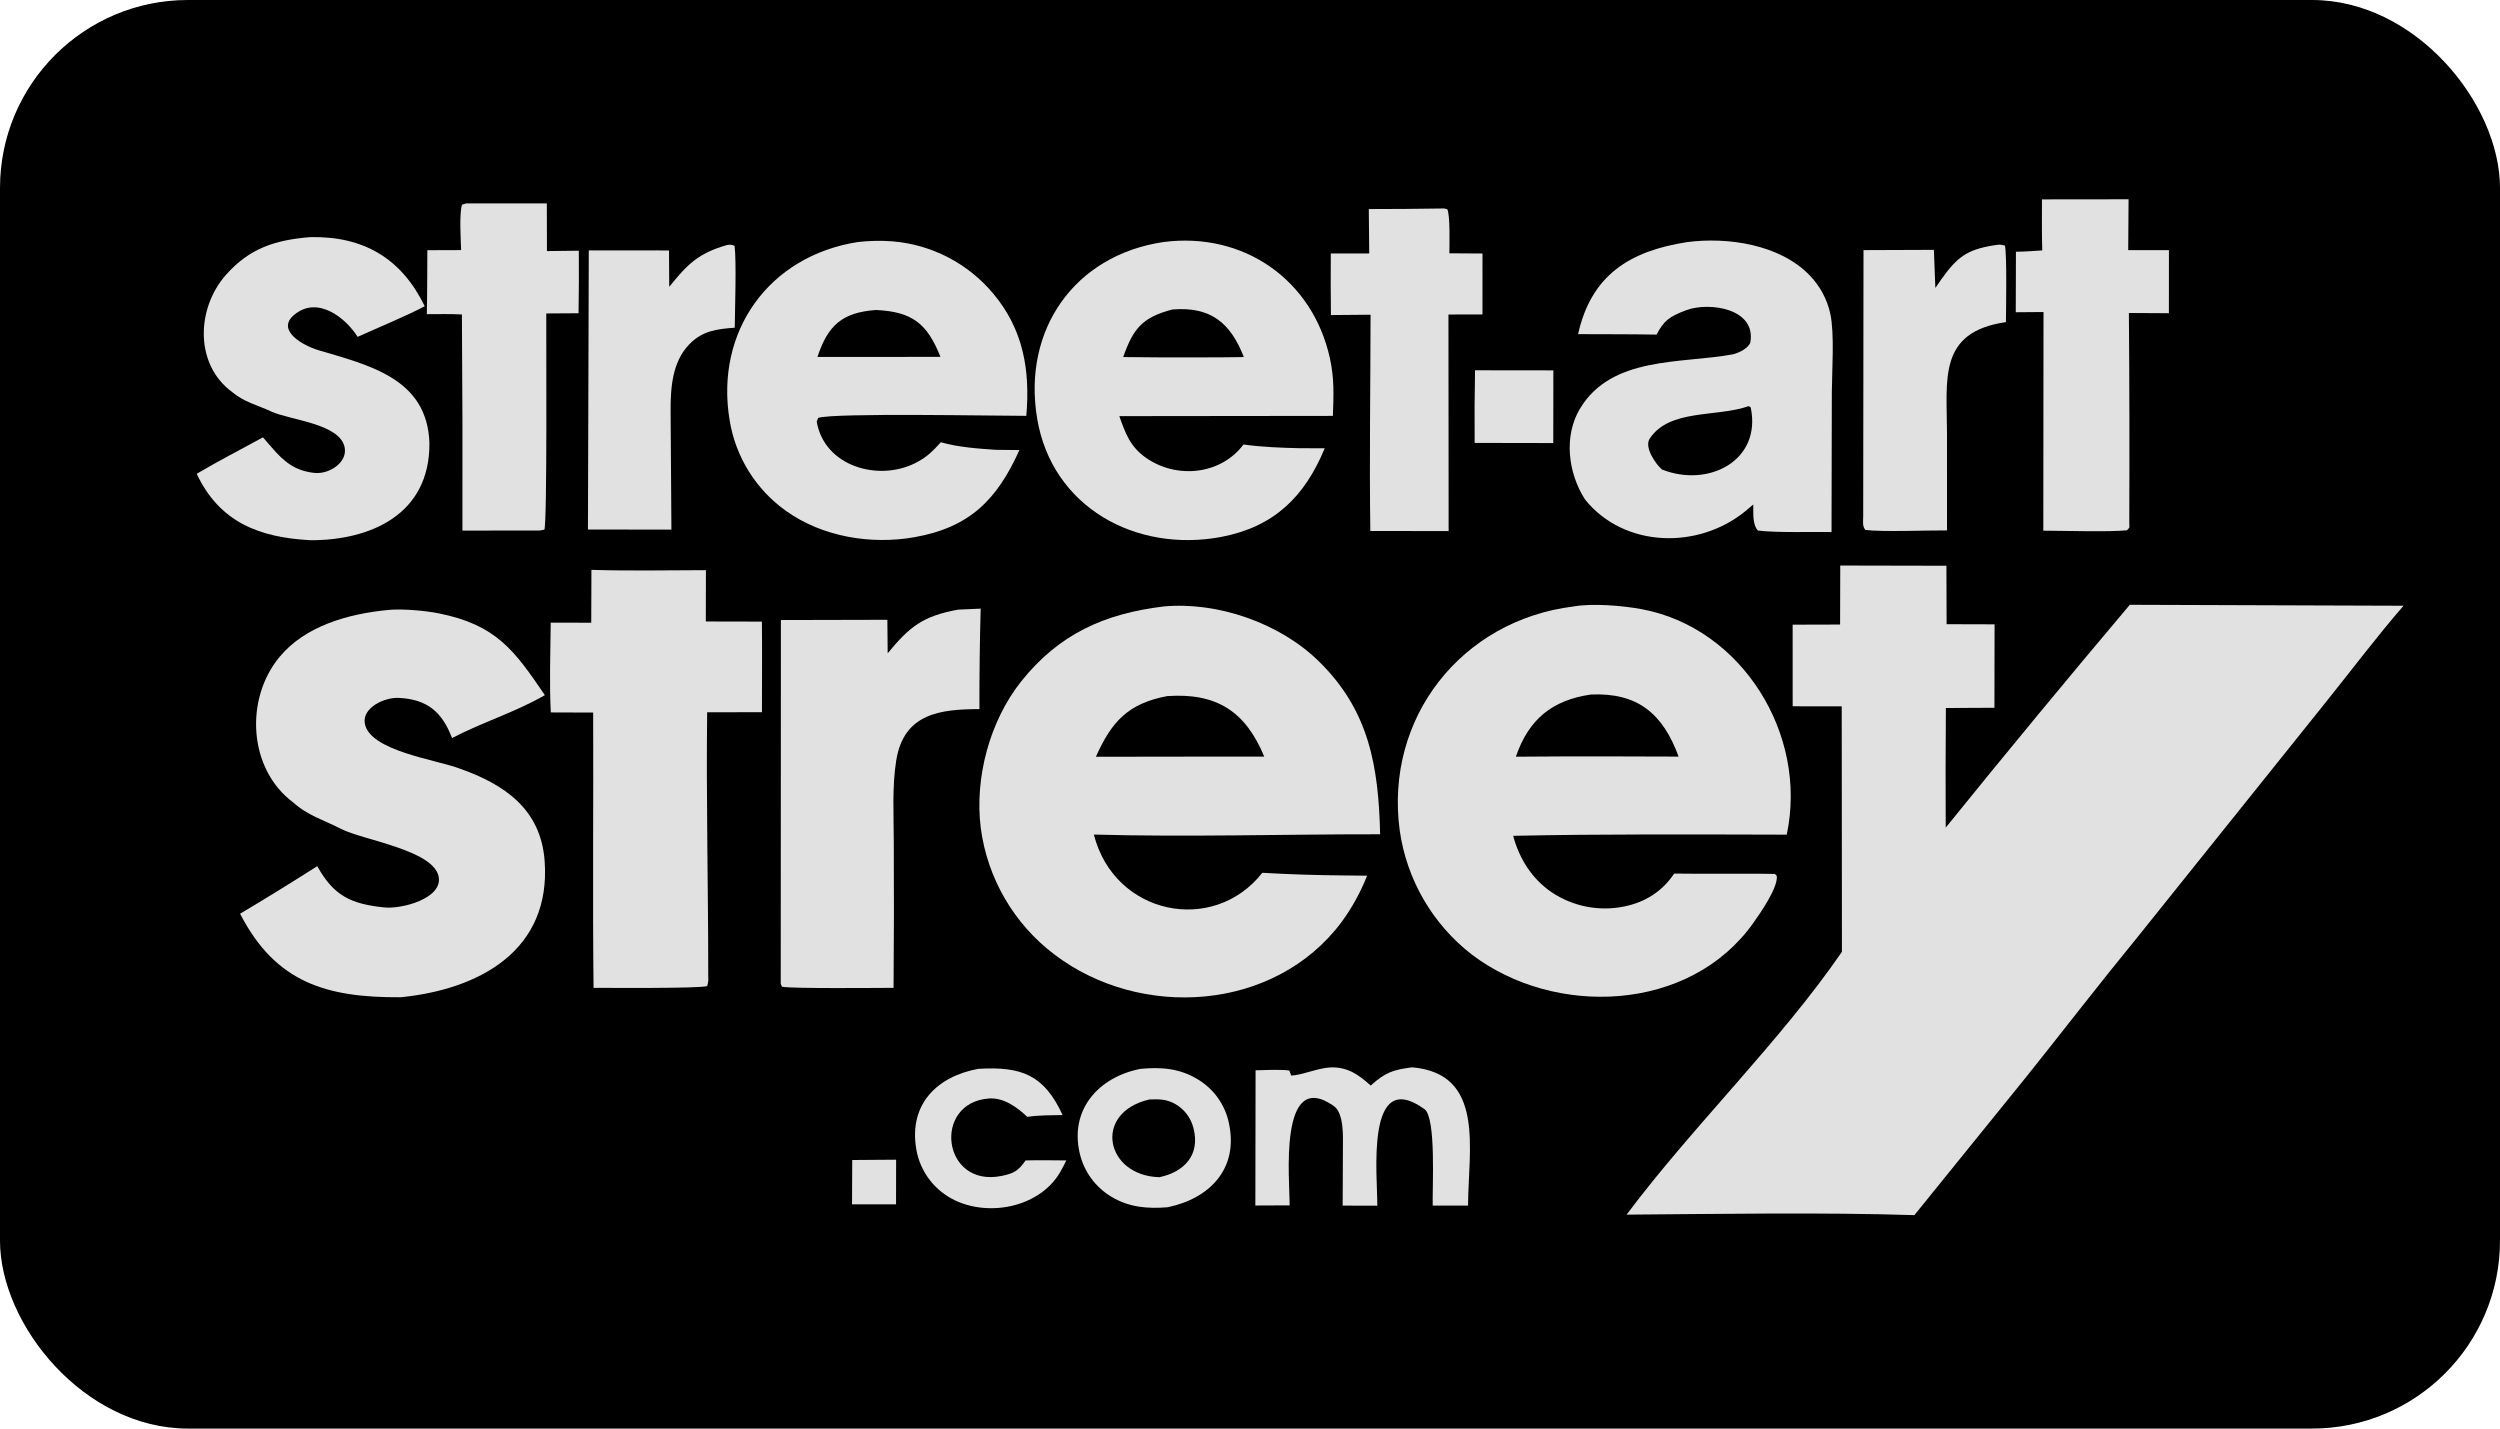
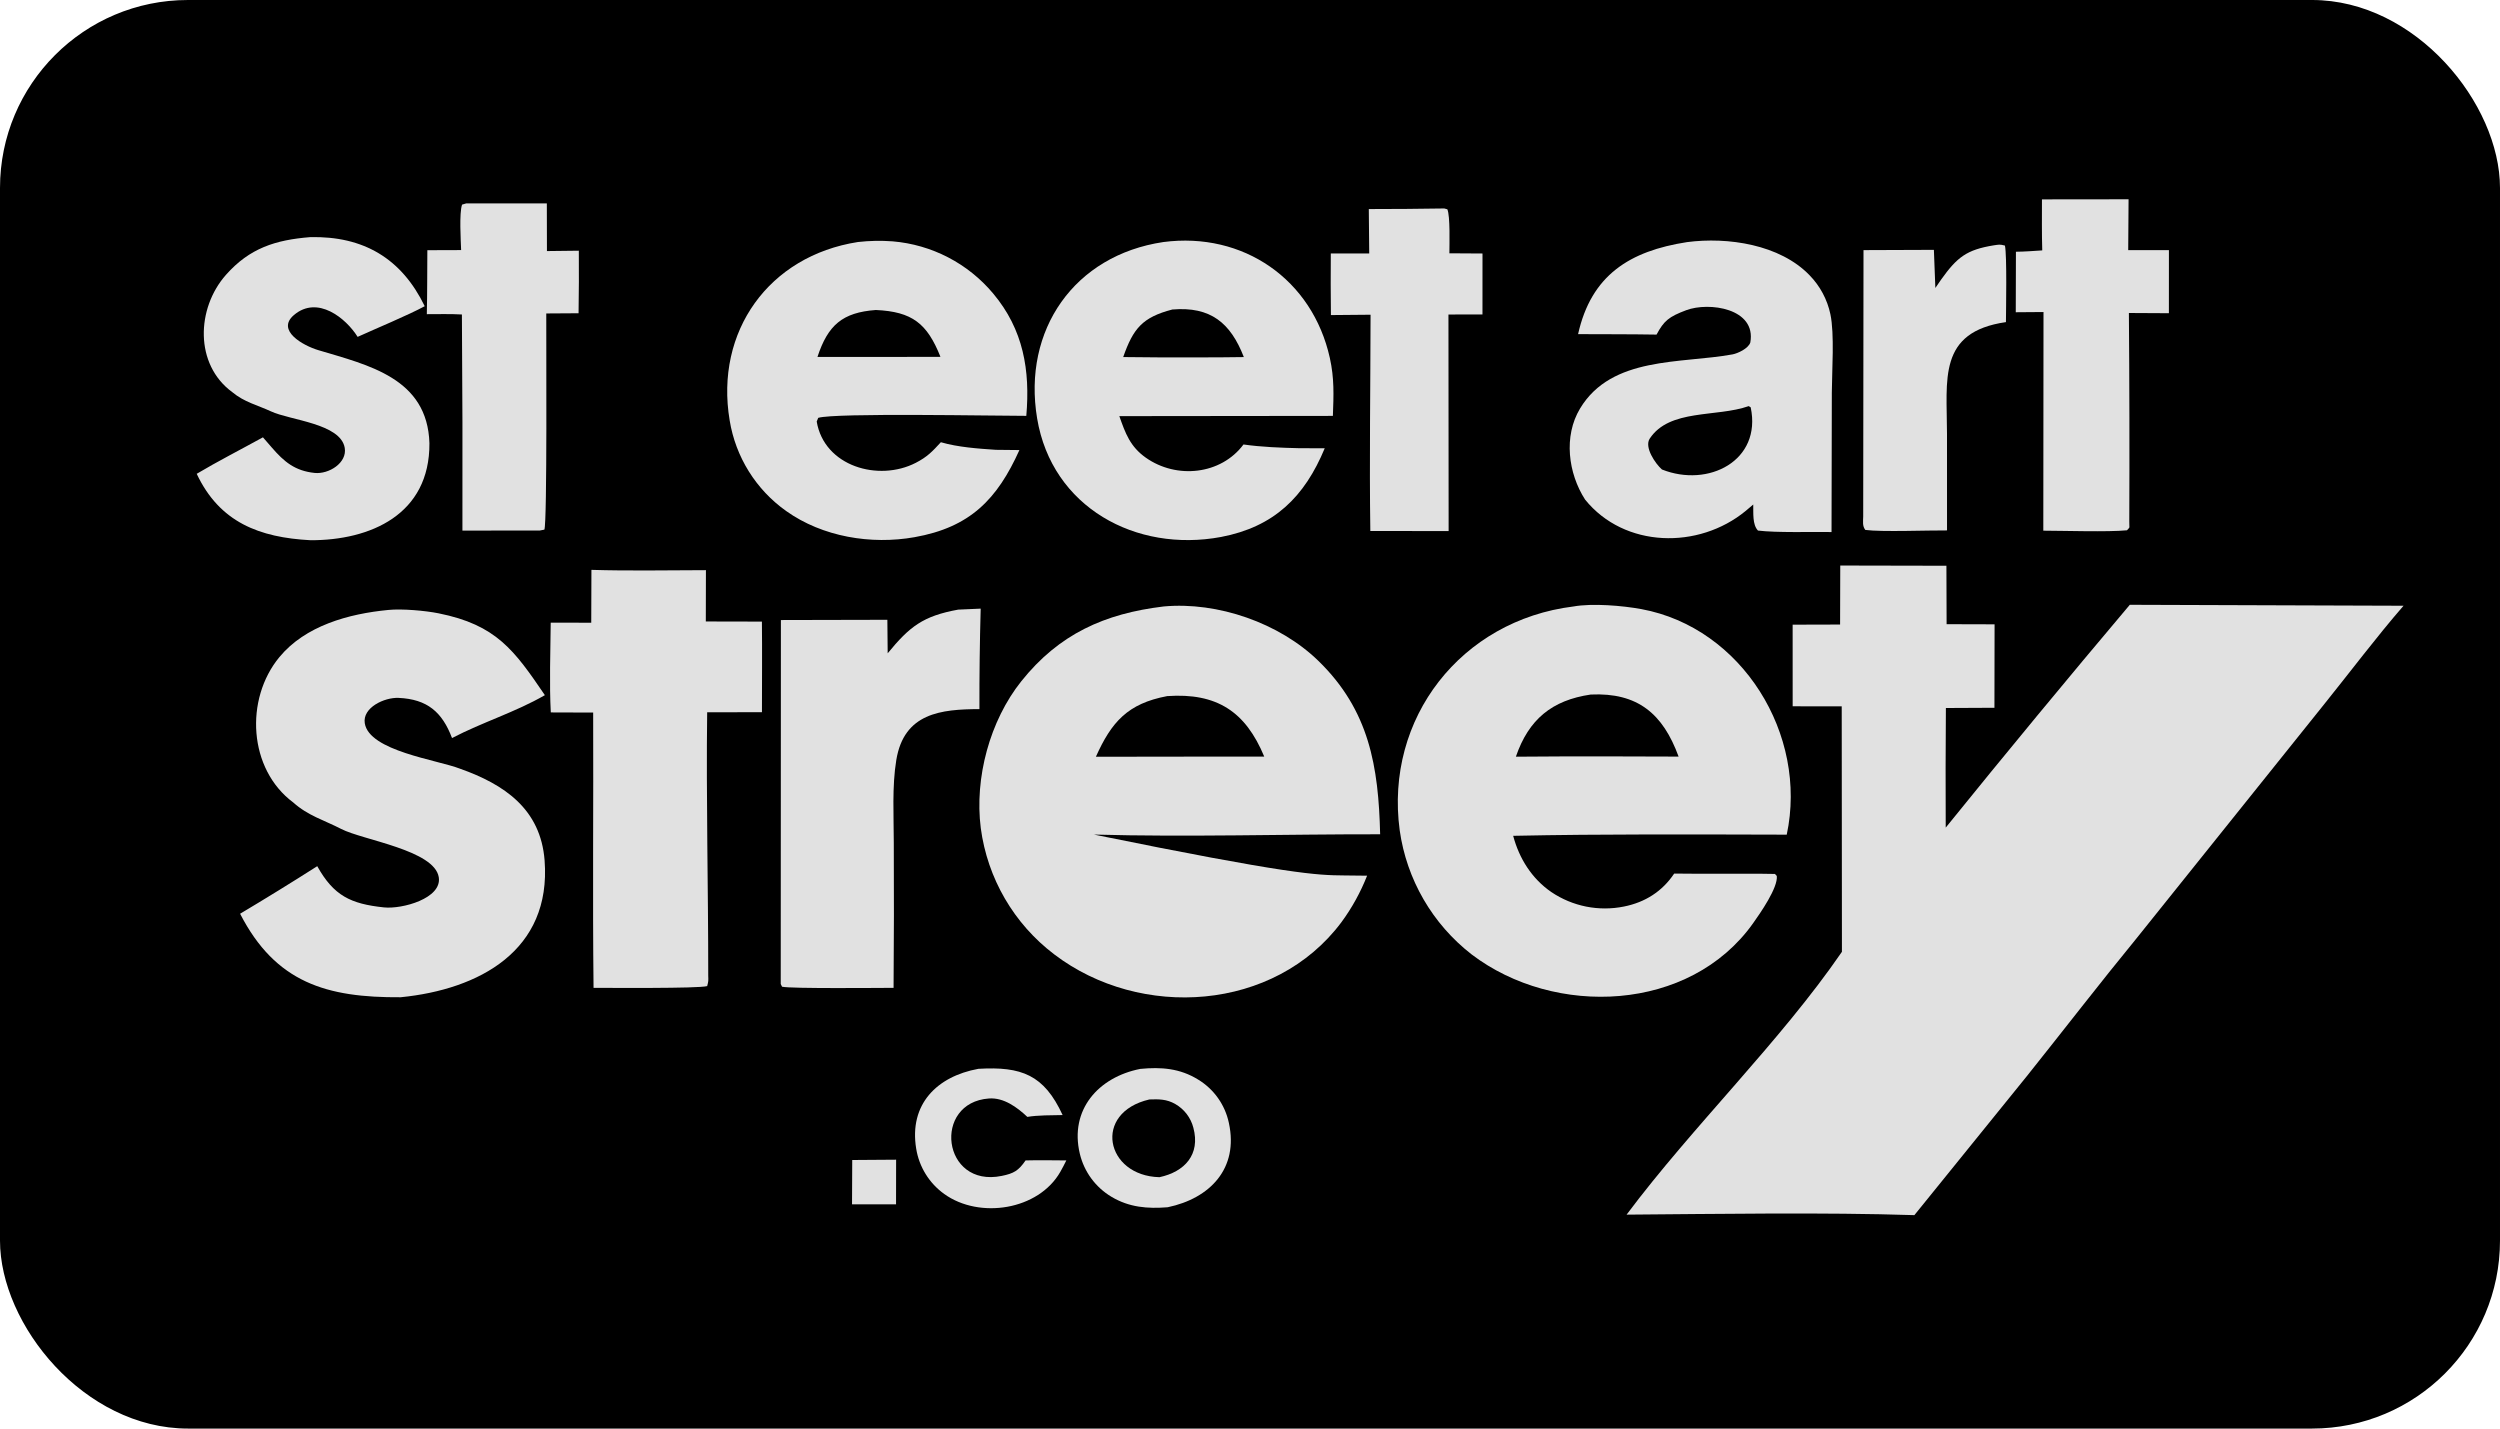
<svg xmlns="http://www.w3.org/2000/svg" width="266" height="152" viewBox="0 0 266 152" fill="none">
  <g clip-path="url(#clip0_2842_3929)">
    <path d="M-57 -107H312.247V262.247H-57V-107Z" fill="black" />
    <path d="M195.804 60.172L207.099 60.196L207.119 66.414L212.223 66.428L212.208 75.307L207.042 75.332C207.009 79.574 207.003 83.817 207.024 88.059C213.469 80.087 219.998 72.184 226.611 64.35L255.736 64.451C252.866 67.755 250.002 71.567 247.235 75.003L227.37 99.786C223.451 104.568 219.529 109.658 215.649 114.511L203.69 129.291C193.989 128.979 182.828 129.165 173.07 129.238C180.104 119.831 189.413 110.839 195.981 101.271L195.959 75.152L190.74 75.15L190.737 66.465L195.786 66.451L195.804 60.172Z" fill="#E1E1E1" />
-     <path d="M123.814 64.528C129.561 64 136.132 66.284 140.279 70.319C145.707 75.601 146.671 81.568 146.848 88.767C136.788 88.754 126.386 89.078 116.386 88.797C118.577 97.4 129.123 99.483 134.308 92.866C137.208 93.031 140.111 93.125 143.016 93.147L145.459 93.174C144.766 94.936 143.847 96.602 142.725 98.127C135.623 107.628 121.347 108.534 112.169 101.544C107.875 98.286 105.061 93.448 104.354 88.105C103.677 82.777 105.312 76.686 108.67 72.481C112.684 67.456 117.537 65.283 123.814 64.528Z" fill="#E1E1E1" />
+     <path d="M123.814 64.528C129.561 64 136.132 66.284 140.279 70.319C145.707 75.601 146.671 81.568 146.848 88.767C136.788 88.754 126.386 89.078 116.386 88.797C137.208 93.031 140.111 93.125 143.016 93.147L145.459 93.174C144.766 94.936 143.847 96.602 142.725 98.127C135.623 107.628 121.347 108.534 112.169 101.544C107.875 98.286 105.061 93.448 104.354 88.105C103.677 82.777 105.312 76.686 108.67 72.481C112.684 67.456 117.537 65.283 123.814 64.528Z" fill="#E1E1E1" />
    <path d="M124.192 74.065C129.473 73.702 132.524 75.707 134.515 80.503L127.176 80.504L116.602 80.519C118.261 76.822 119.981 74.858 124.192 74.065Z" fill="black" />
    <path d="M167.413 64.529C169.424 64.17 172.626 64.437 174.641 64.809C185.355 66.787 192.383 78.162 190.109 88.808C180.53 88.785 170.561 88.728 161.001 88.931C161.641 91.339 162.983 93.484 165.058 94.912C167.326 96.444 170.115 97 172.797 96.454C175.043 96.004 176.863 94.849 178.134 92.948C181.099 92.984 184.105 92.96 187.072 92.962C187.667 92.966 188.261 92.974 188.855 92.988L189.051 93.2C189.195 94.444 187.267 97.194 186.522 98.243C179.798 107.704 165.435 108.285 156.578 101.547C152.409 98.309 149.665 93.575 148.929 88.348C147.319 76.398 155.487 66.007 167.413 64.529Z" fill="#E1E1E1" />
    <path d="M169.256 73.899C174.253 73.667 176.937 75.944 178.603 80.502L170.843 80.479C167.659 80.474 164.474 80.486 161.289 80.513C162.65 76.542 165.13 74.502 169.256 73.899Z" fill="black" />
    <path d="M41.326 64.898C42.753 64.752 45.245 64.972 46.66 65.256C52.811 66.491 54.707 69.167 57.975 73.966C54.798 75.793 51.386 76.816 48.095 78.528C47.049 75.758 45.456 74.393 42.411 74.256C40.893 74.187 38.554 75.292 38.811 76.948C39.271 79.911 46.553 80.854 48.935 81.785C53.647 83.456 57.526 86.064 57.946 91.556C58.68 101.157 50.968 105.279 42.628 106.107C34.758 106.161 29.322 104.563 25.547 97.222C28.308 95.577 31.045 93.89 33.755 92.161C35.505 95.299 37.299 96.173 40.859 96.548C42.782 96.75 47.043 95.592 46.686 93.339C46.228 90.443 38.604 89.391 36.304 88.201C34.521 87.278 32.76 86.789 31.202 85.383C26.425 81.837 26.027 74.395 29.728 69.916C32.482 66.584 37.069 65.306 41.326 64.898Z" fill="#E1E1E1" />
    <path d="M91.288 25.75C92.511 25.612 93.745 25.588 94.972 25.679C99.133 26.026 102.983 28.021 105.666 31.221C108.898 35.068 109.618 39.405 109.199 44.247C106.115 44.252 88.798 43.911 87.059 44.459L86.898 44.852C87.697 49.62 93.476 51.288 97.444 49.241C98.673 48.608 99.202 48.036 100.108 47.053C101.932 47.585 104.071 47.733 105.962 47.861L108.465 47.887C106.104 53.127 103.222 56.107 97.304 57.157C92.688 57.975 87.523 57.129 83.655 54.377C80.436 52.098 78.268 48.621 77.636 44.727C76.052 35.268 81.805 27.224 91.288 25.75Z" fill="#E1E1E1" />
    <path d="M93.19 32.984C97.063 33.161 98.646 34.412 100.064 37.967L93.736 37.98L86.977 37.979C88.093 34.59 89.633 33.246 93.19 32.984Z" fill="black" />
    <path d="M123.777 25.754C132.285 24.639 139.64 29.733 141.494 38.083C141.981 40.276 141.899 42.037 141.819 44.251L119.097 44.277C119.741 46.103 120.246 47.519 121.915 48.697C125.189 51.009 129.915 50.513 132.307 47.292C134.164 47.562 136.341 47.646 138.215 47.688L140.951 47.698C138.801 52.877 135.561 56.055 129.922 57.133C120.872 58.823 111.923 53.986 110.349 44.51C108.787 35.11 114.301 27.165 123.777 25.754Z" fill="#E1E1E1" />
    <path d="M124.739 32.931C128.809 32.594 130.933 34.352 132.344 37.993C130.762 38.029 129.123 38.017 127.536 38.027C124.86 38.04 122.184 38.028 119.508 37.991C120.576 34.953 121.549 33.76 124.739 32.931Z" fill="black" />
    <path d="M179.502 25.761C183.828 25.192 189.381 26.008 192.539 29.289C193.655 30.432 194.423 31.869 194.753 33.431C195.201 35.535 194.92 39.452 194.906 41.765L194.875 56.609C192.782 56.579 188.986 56.694 187.049 56.452C186.446 55.827 186.566 54.582 186.546 53.679C186.278 53.913 186.006 54.143 185.731 54.369C180.739 58.472 172.846 58.338 168.656 53.16C166.85 50.362 166.342 46.414 168.119 43.464C171.488 37.874 178.833 38.713 184.336 37.708C184.88 37.609 186.024 37.089 186.233 36.444C186.896 32.803 181.826 32.098 179.411 33.006C177.566 33.7 177.044 34.129 176.257 35.601C173.489 35.555 170.678 35.566 167.907 35.552C169.311 29.27 173.394 26.709 179.502 25.761Z" fill="#E1E1E1" />
    <path d="M186.065 43.211L186.275 43.342C187.472 49.021 181.762 51.922 176.831 49.953C176.123 49.334 174.931 47.575 175.531 46.669C177.641 43.476 182.621 44.424 186.065 43.211Z" fill="black" />
    <path d="M62.928 60.633C66.879 60.757 71.137 60.672 75.11 60.665L75.098 66.125L81.067 66.138C81.104 69.33 81.071 72.582 81.071 75.779L75.243 75.785C75.126 84.895 75.363 94.605 75.356 103.813C75.374 104.382 75.384 104.374 75.244 104.922C74.278 105.188 64.725 105.104 63.154 105.107C63.044 95.459 63.152 85.509 63.113 75.817L58.604 75.802C58.446 72.804 58.564 69.288 58.596 66.249L62.909 66.258L62.928 60.633Z" fill="#E1E1E1" />
    <path d="M101.95 64.864L104.345 64.758C104.246 68.32 104.202 71.884 104.211 75.448C100.12 75.463 96.192 75.862 95.367 80.862C94.903 83.669 95.097 86.838 95.099 89.703C95.126 94.838 95.118 99.973 95.076 105.107C93.671 105.109 84.112 105.206 83.208 104.986L83.07 104.695L83.087 65.972L94.415 65.946L94.449 69.511C96.785 66.662 98.207 65.548 101.95 64.864Z" fill="#E1E1E1" />
    <path d="M33.005 25.231C38.691 25.104 42.732 27.512 45.19 32.58C43.451 33.525 39.939 34.983 38.052 35.843C36.817 33.862 33.778 31.377 31.266 33.528C29.358 35.162 32.254 36.772 33.866 37.255C39.213 38.858 45.478 40.233 45.691 47.155C45.742 54.765 39.388 57.496 33.041 57.48C27.599 57.19 23.364 55.581 20.93 50.413C23.084 49.129 25.745 47.762 27.977 46.531L28.921 47.618C30.233 49.138 31.387 50.102 33.475 50.32C34.986 50.477 36.952 49.248 36.68 47.656C36.236 45.054 30.894 44.728 28.836 43.772C27.385 43.098 25.99 42.792 24.71 41.721C20.689 38.776 20.888 32.805 24.045 29.24C26.56 26.4 29.31 25.529 33.005 25.231Z" fill="#E1E1E1" />
    <path d="M217.264 21.214L226.48 21.203L226.442 26.616L230.773 26.612L230.77 33.326L226.514 33.303C226.572 40.699 226.586 48.096 226.556 55.494C226.539 56.251 226.693 56.005 226.309 56.423C224.267 56.621 219.605 56.469 217.408 56.464L217.429 33.2L214.477 33.223L214.495 26.785C215.414 26.779 216.375 26.701 217.296 26.643C217.24 24.853 217.264 23.009 217.264 21.214Z" fill="#E1E1E1" />
    <path d="M49.605 21.641L58.183 21.641L58.194 26.714L61.587 26.674C61.605 28.892 61.595 31.111 61.559 33.33L58.123 33.352C58.108 35.989 58.231 55.649 57.921 56.353L57.444 56.446L49.202 56.456C49.223 48.791 49.205 41.126 49.147 33.461C47.986 33.393 46.596 33.427 45.414 33.428C45.465 31.187 45.452 28.869 45.47 26.621L49.064 26.609C49.028 25.564 48.849 22.673 49.164 21.773L49.605 21.641Z" fill="#E1E1E1" />
    <path d="M153.669 22.18L153.998 22.269C154.313 23.009 154.215 26.006 154.215 26.951L157.738 26.973L157.735 33.458L154.115 33.464L154.134 56.508L145.803 56.495C145.693 48.955 145.819 41.054 145.828 33.486L141.61 33.524C141.583 31.339 141.579 29.154 141.597 26.969L145.686 26.967L145.64 22.244C148.317 22.244 150.993 22.223 153.669 22.18Z" fill="#E1E1E1" />
-     <path d="M77.369 26.066C77.789 26.023 77.76 26.018 78.16 26.151C78.369 27.863 78.198 32.91 78.177 34.867C76.29 35.013 74.751 35.177 73.354 36.621C71.528 38.494 71.343 41.239 71.353 43.717C71.371 47.927 71.404 52.14 71.438 56.352L62.555 56.34L62.565 54.048L62.646 26.639L71.183 26.647L71.207 30.52C73.133 28.12 74.307 26.939 77.369 26.066Z" fill="#E1E1E1" />
    <path d="M212.125 26.105C212.701 26.025 212.75 25.98 213.325 26.13C213.552 27.183 213.438 32.944 213.432 34.272C206.152 35.326 207.159 40.383 207.161 46.167L207.163 56.437C205.164 56.419 200.171 56.616 198.468 56.384C198.145 55.951 198.236 55.519 198.245 54.953L198.277 26.613L205.766 26.584L205.922 30.642C206.119 30.343 206.322 30.047 206.53 29.755C208.238 27.362 209.25 26.574 212.125 26.105Z" fill="#E1E1E1" />
-     <path d="M150.247 113.562C158.051 114.232 156.227 122.291 156.2 128.276L152.441 128.275C152.382 126.524 152.836 118.931 151.566 118.014C145.226 113.436 146.572 125.176 146.547 128.287L142.86 128.277L142.885 122.109C142.898 120.907 143 118.431 141.908 117.67C135.981 113.537 137.237 125.678 137.217 128.251L133.57 128.267L133.593 113.88C134.655 113.855 136.174 113.773 137.178 113.901L137.389 114.439C138.433 114.423 140.283 113.618 141.573 113.573C143.397 113.508 144.566 114.362 145.843 115.5C147.424 114.084 148.232 113.828 150.247 113.562Z" fill="#E1E1E1" />
    <path d="M121.332 113.731C123.539 113.517 125.53 113.662 127.474 114.862C129.162 115.882 130.35 117.558 130.754 119.489C131.804 124.315 128.757 127.507 124.239 128.452C122.102 128.623 120.15 128.468 118.261 127.339C116.567 126.33 115.353 124.68 114.894 122.762C113.776 118.084 116.868 114.605 121.332 113.731Z" fill="#E1E1E1" />
    <path d="M122.295 116.982C123.313 116.946 124.133 116.944 125.047 117.466C126.003 118.013 126.698 118.923 126.974 119.989C127.74 122.841 126.051 124.679 123.367 125.253C117.622 125.113 116.223 118.392 122.295 116.982Z" fill="black" />
    <path d="M104.102 113.722C108.681 113.456 111.089 114.356 113.062 118.642C111.921 118.664 110.397 118.652 109.309 118.837C108.225 117.817 106.805 116.767 105.232 116.878C99.184 117.306 100.225 126.42 106.583 125.117C107.87 124.854 108.36 124.57 109.123 123.469C110.552 123.431 112.023 123.459 113.457 123.469C113.255 123.879 113.046 124.285 112.819 124.682C110.5 128.752 104.23 129.74 100.471 127.043C98.87 125.897 97.793 124.158 97.482 122.214C96.708 117.494 99.68 114.532 104.102 113.722Z" fill="#E1E1E1" />
-     <path d="M156.945 39.398L165.279 39.408L165.268 47.142L156.903 47.126C156.878 44.55 156.892 41.974 156.945 39.398Z" fill="#E1E1E1" />
    <path d="M90.678 123.425L95.347 123.391L95.339 128.139L90.656 128.143L90.678 123.425Z" fill="#E1E1E1" />
  </g>
  <defs>
    <clipPath id="clip0_2842_3929">
      <rect width="266" height="152" rx="20" fill="white" />
    </clipPath>
  </defs>
</svg>